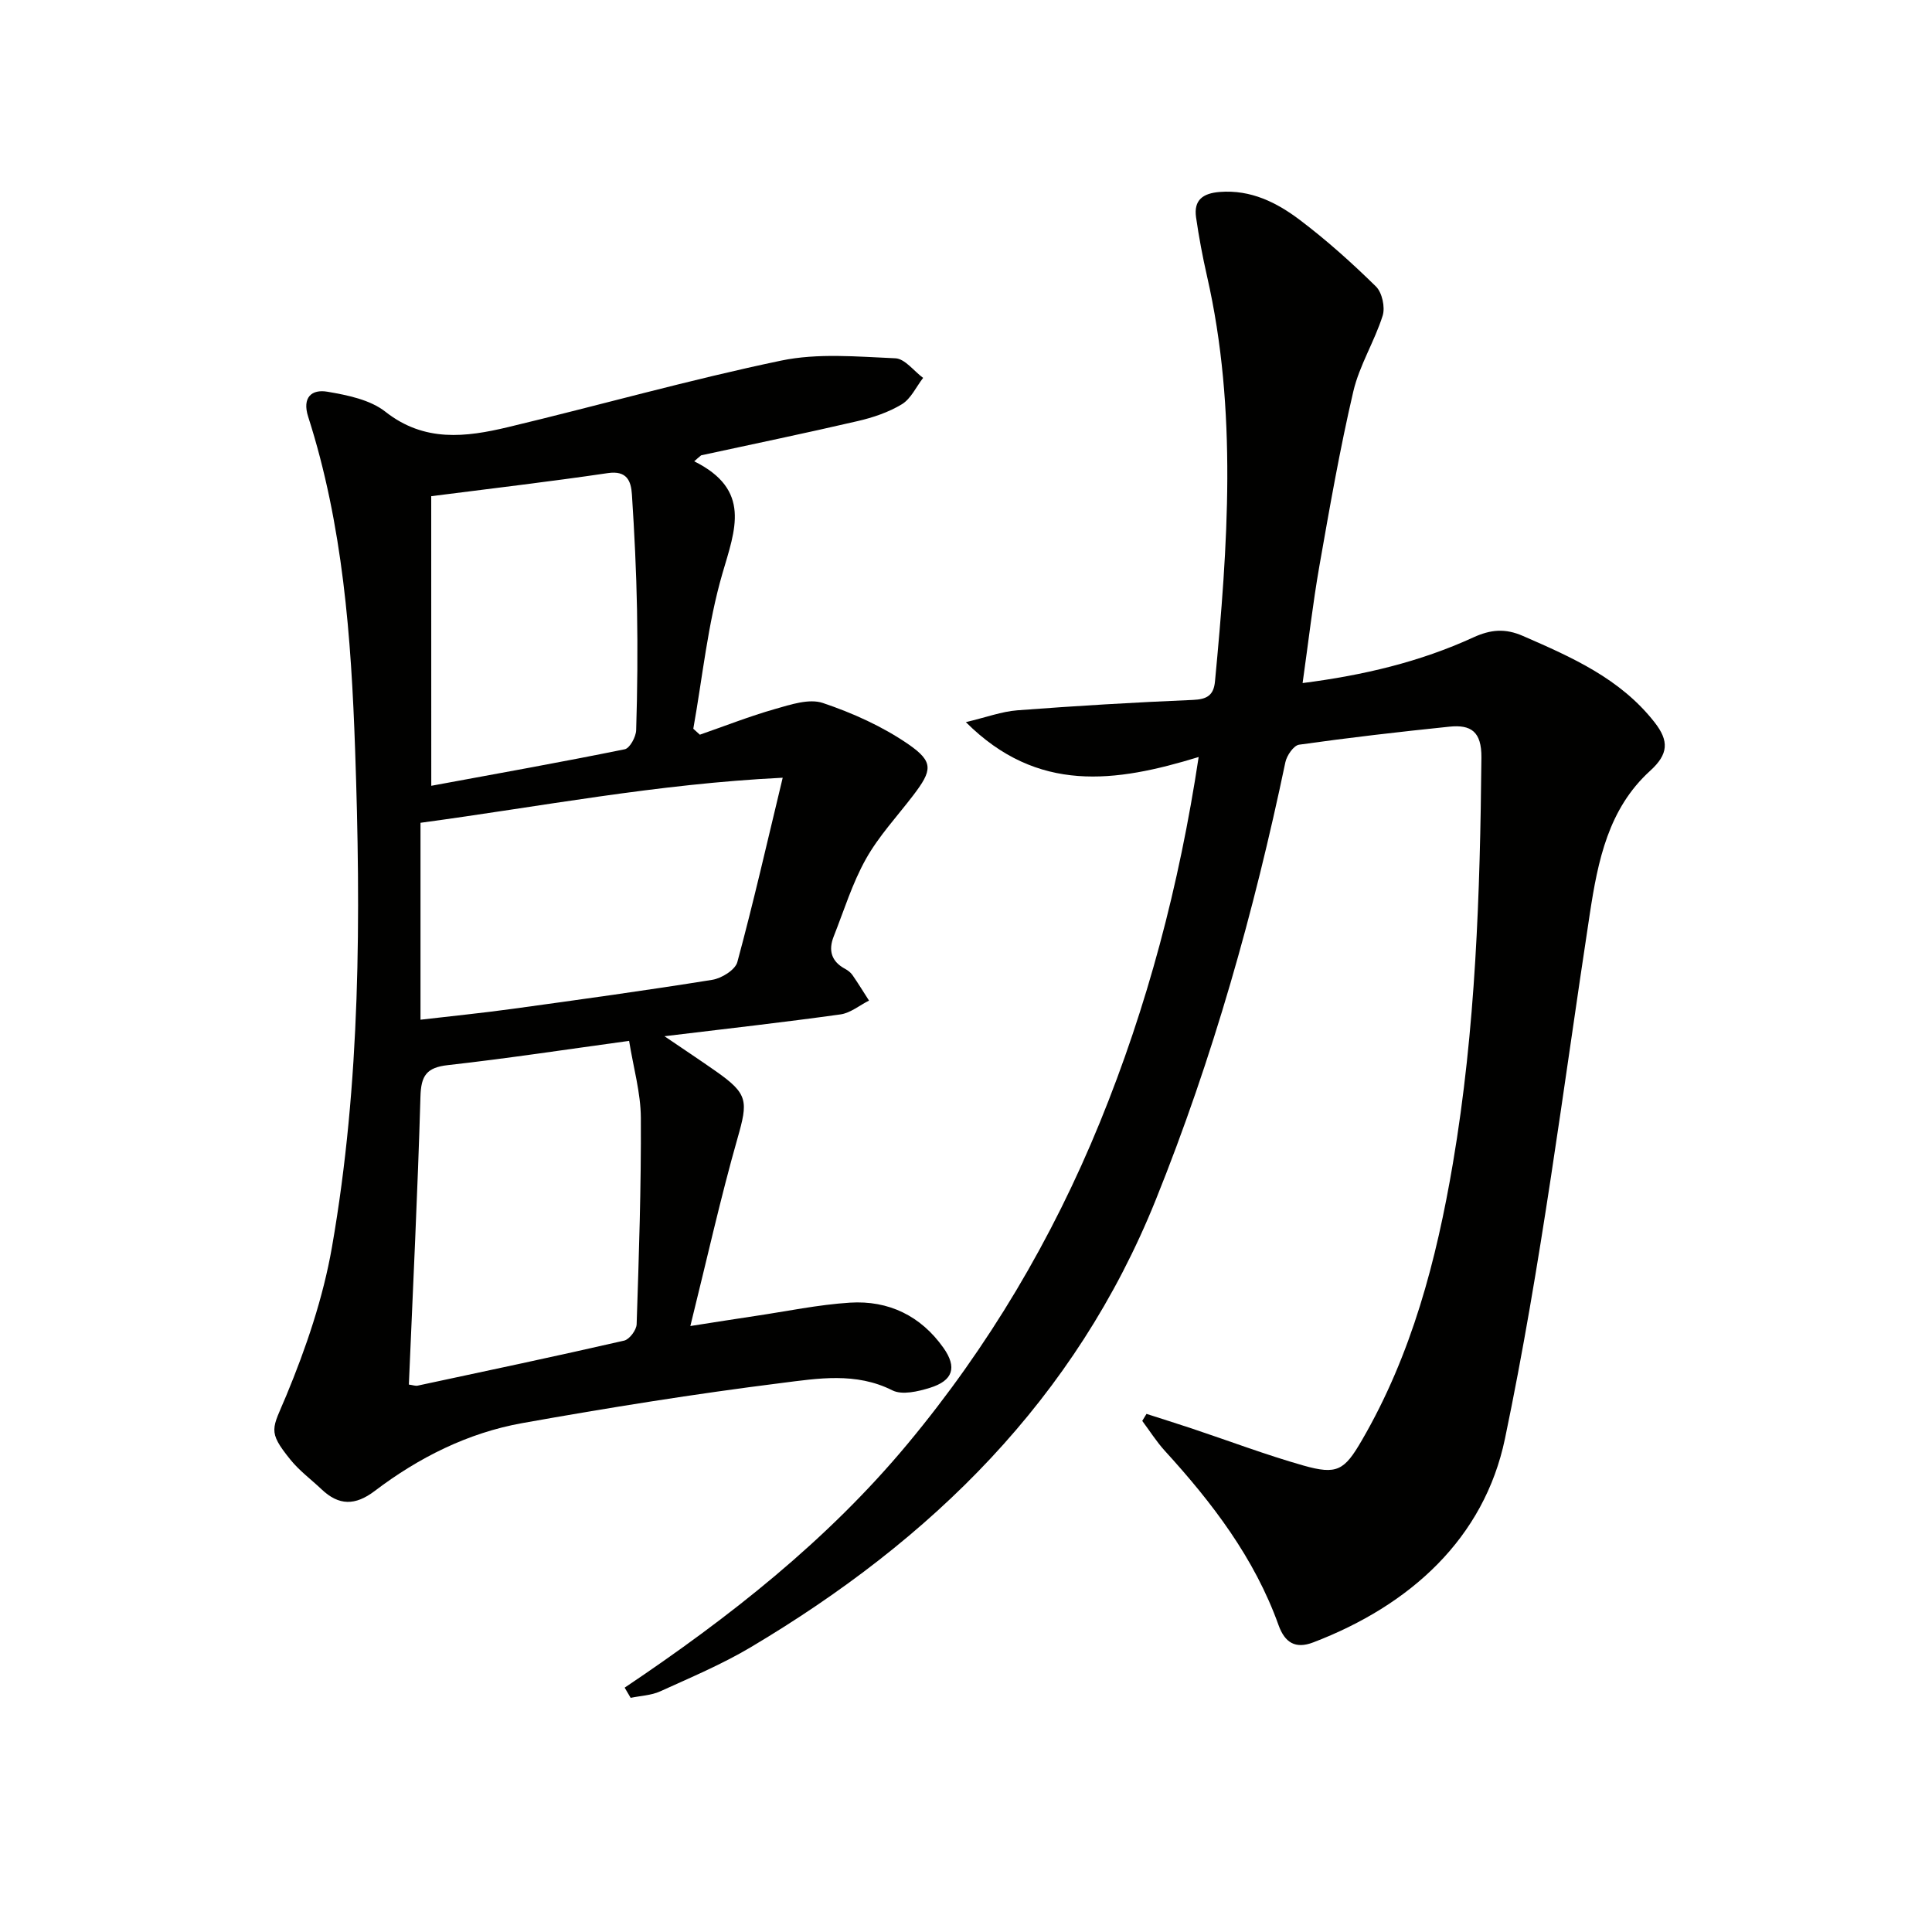
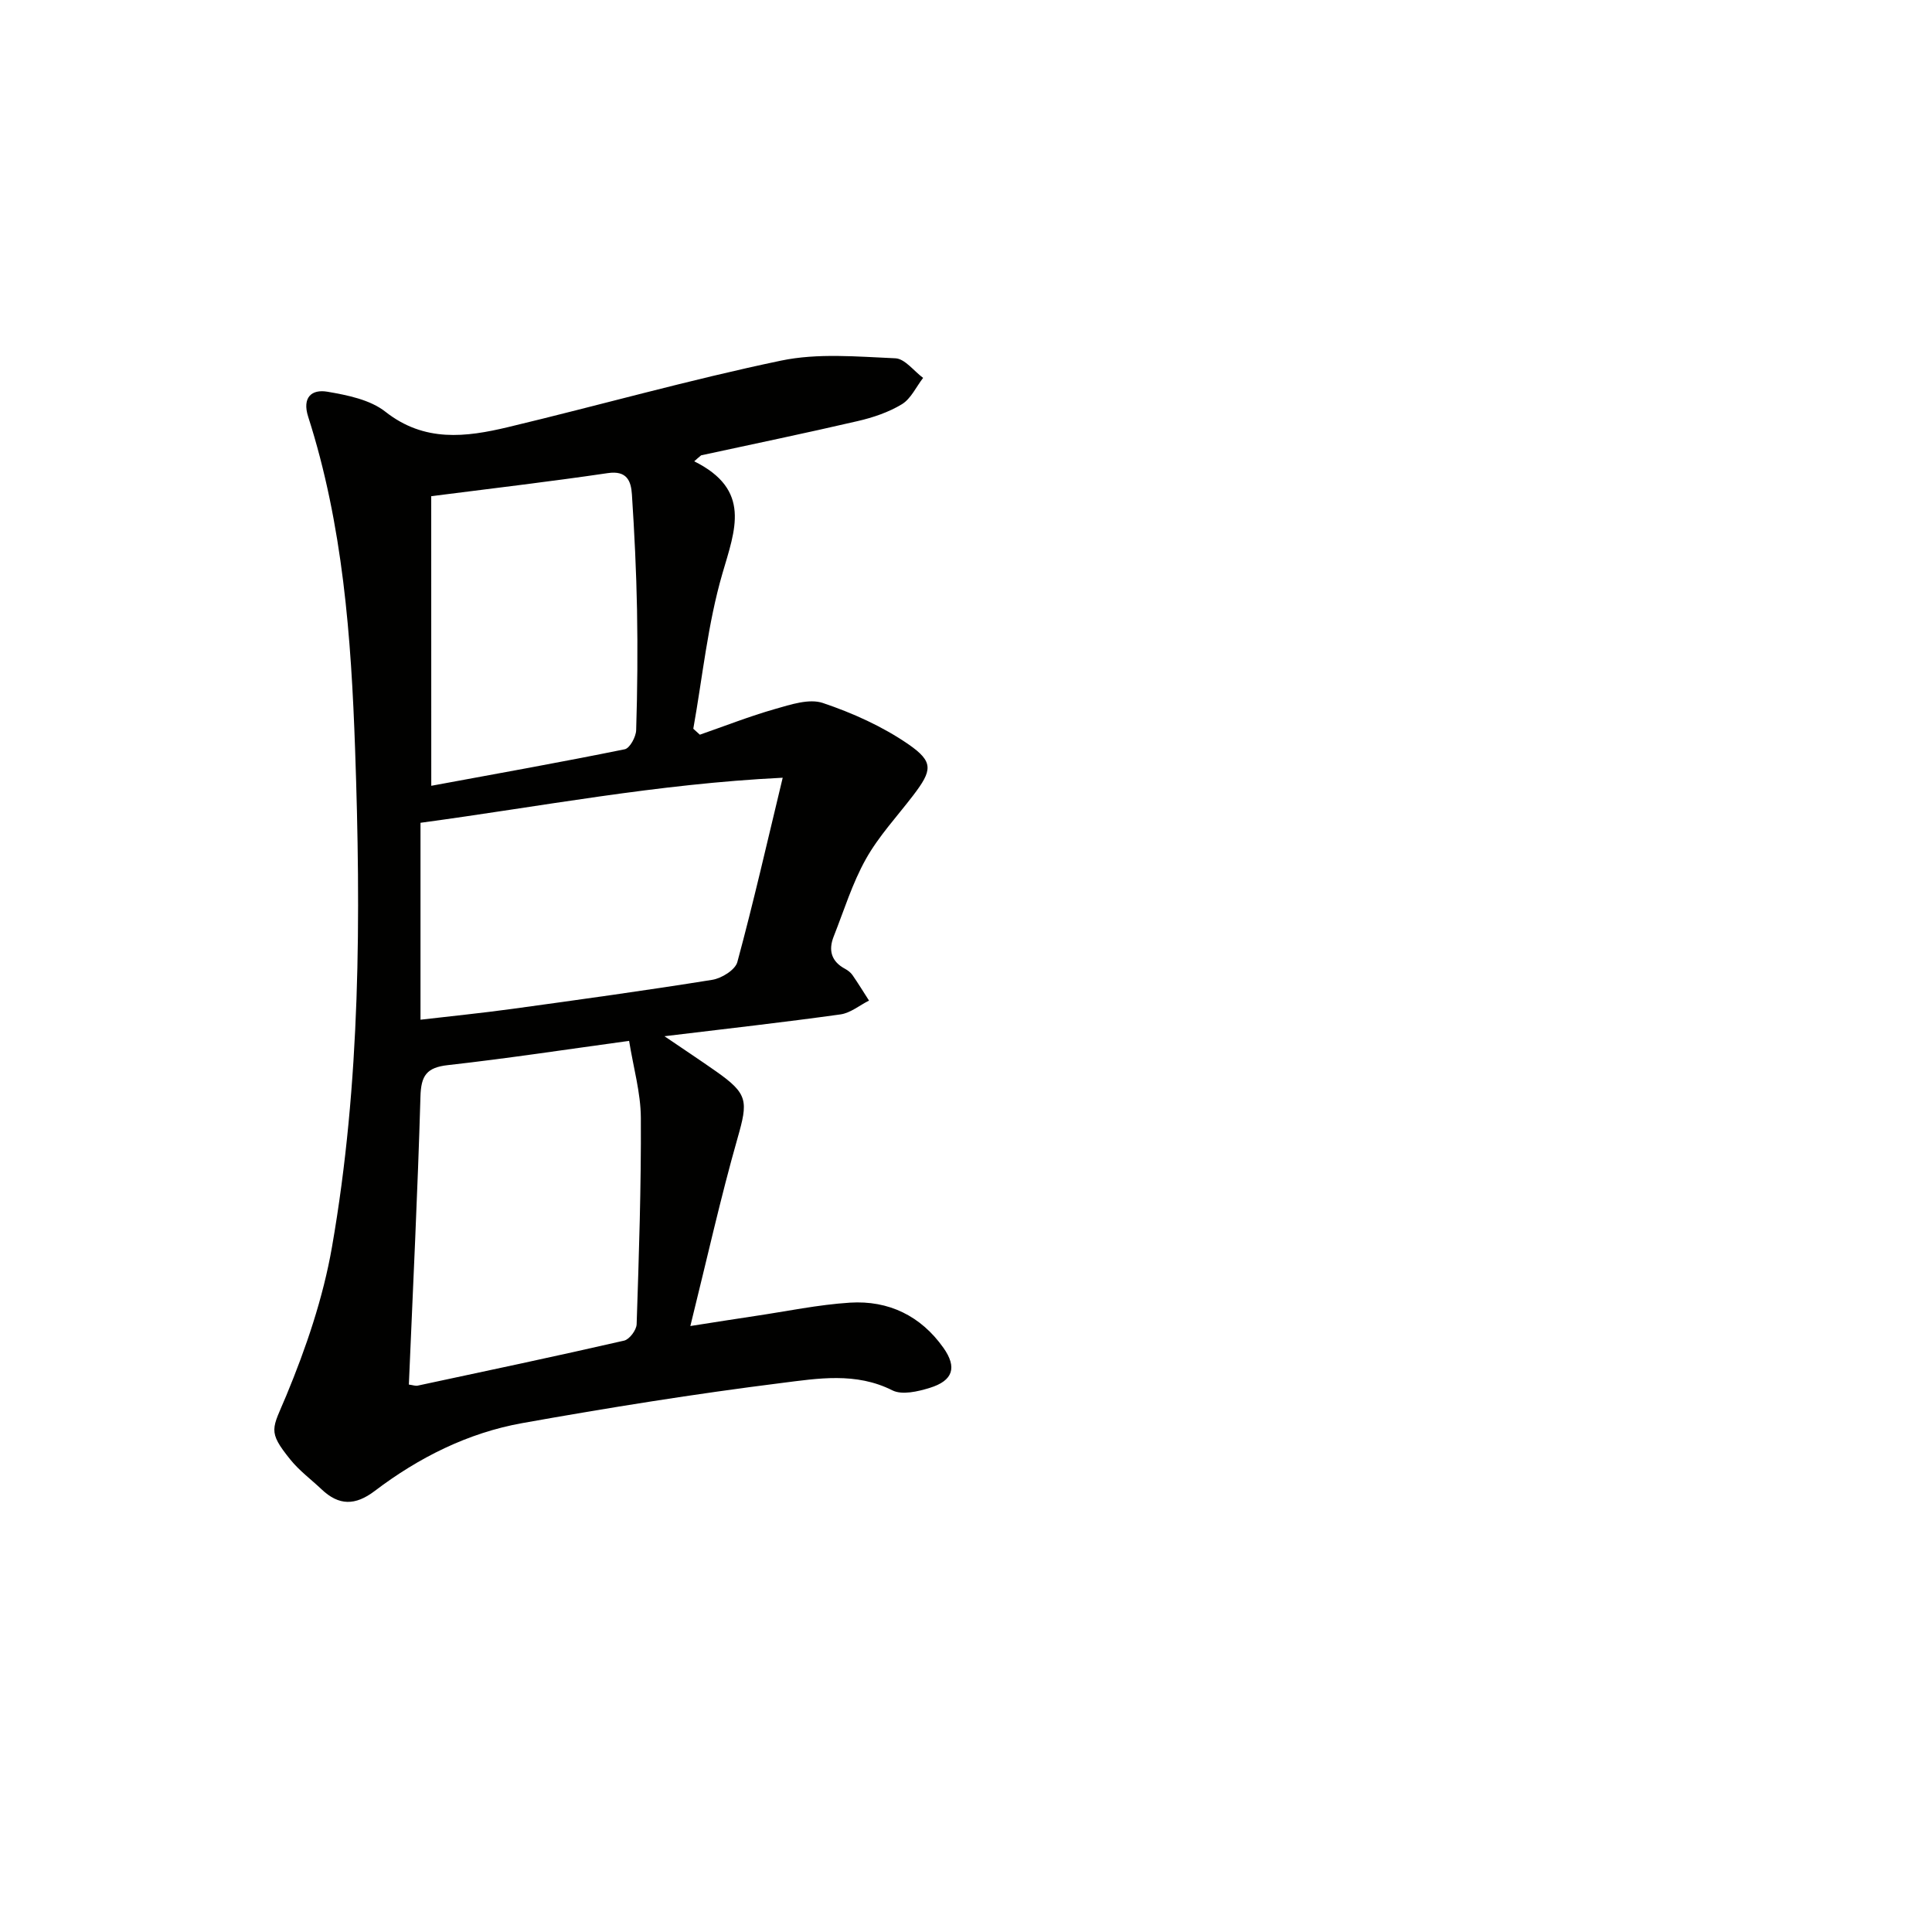
<svg xmlns="http://www.w3.org/2000/svg" enable-background="new 0 0 400 400" viewBox="0 0 400 400">
  <g fill="#010100">
-     <path d="m129.33 349.41c21.6-14.5 41.91-30.43 58.58-50.47 16.75-20.13 29.93-42.37 39.81-66.57 9.81-24.04 16.41-48.95 20.45-75.64-17.18 5.26-33.34 7.62-48.2-7.22 4.2-.99 7.4-2.2 10.67-2.45 12.1-.92 24.22-1.64 36.35-2.15 2.89-.12 4.29-.94 4.56-3.83 2.65-28.03 4.7-56.04-1.65-83.9-.92-4.03-1.68-8.1-2.27-12.19-.51-3.59 1.43-4.98 4.92-5.25 6.44-.5 11.79 2.19 16.57 5.8 5.56 4.2 10.79 8.9 15.76 13.78 1.27 1.25 1.93 4.28 1.39 6.02-1.69 5.36-4.83 10.32-6.09 15.74-2.78 11.92-4.89 24.01-7.01 36.07-1.37 7.82-2.27 15.72-3.48 24.27 12.66-1.62 24.33-4.4 35.34-9.45 3.63-1.66 6.62-1.91 10.31-.29 10.11 4.41 20.1 8.79 27.2 17.84 3.05 3.89 2.91 6.61-.9 10.07-8.64 7.85-10.81 18.59-12.49 29.62-5.53 36.27-10.07 72.76-17.56 108.64-4.31 20.67-19.63 34.52-39.7 42.19-3.71 1.42-5.88.04-7.18-3.57-4.98-13.9-13.73-25.34-23.55-36.1-1.73-1.9-3.12-4.12-4.67-6.19.29-.48.59-.97.88-1.45 3.11 1 6.24 1.98 9.34 3.01 7.71 2.57 15.33 5.46 23.14 7.68 6.96 1.97 8.48 1.03 12.09-5.19 10.35-17.79 15.47-37.34 18.87-57.39 4.72-27.79 5.63-55.87 5.9-84 .05-5.38-2.16-6.85-6.63-6.39-10.39 1.07-20.78 2.27-31.12 3.73-1.12.16-2.55 2.24-2.84 3.64-6.48 30.93-14.99 61.19-26.83 90.59-16.64 41.31-46.4 70.36-83.82 92.61-5.97 3.55-12.45 6.28-18.79 9.16-1.86.84-4.06.91-6.11 1.34-.4-.71-.82-1.41-1.24-2.11z" />
    <path d="m143.73 95.51c11.9 5.92 8.48 14.14 5.83 23.26-3.03 10.41-4.1 21.38-6.02 32.11.45.41.91.82 1.36 1.23 5.18-1.8 10.3-3.82 15.57-5.32 3.2-.91 7.03-2.2 9.88-1.25 6.18 2.08 12.36 4.86 17.72 8.55 5.3 3.66 4.94 5.41 1 10.58-3.33 4.36-7.15 8.45-9.8 13.19-2.81 5.01-4.53 10.64-6.66 16.02-1.14 2.87-.5 5.18 2.36 6.71.57.31 1.15.75 1.52 1.28 1.2 1.73 2.29 3.52 3.43 5.29-1.96.98-3.84 2.57-5.9 2.86-11.78 1.64-23.61 2.97-36.45 4.52 4.02 2.73 7.4 4.97 10.72 7.3 6.61 4.65 6.6 6.13 4.41 13.81-3.52 12.36-6.31 24.94-9.77 38.89 5.65-.88 9.5-1.5 13.36-2.07 6.56-.97 13.1-2.35 19.69-2.77 7.98-.5 14.65 2.72 19.34 9.34 2.88 4.07 2 6.81-2.81 8.3-2.45.76-5.74 1.53-7.75.52-7.57-3.82-15.44-2.47-23-1.52-17.94 2.25-35.83 5.12-53.63 8.3-11.27 2.02-21.45 7.14-30.55 14.05-4.05 3.07-7.42 3.05-10.99-.33-2.16-2.05-4.62-3.86-6.47-6.16-4.83-5.98-3.74-6.31-.85-13.25 4.1-9.88 7.63-20.26 9.46-30.76 5.95-34.09 5.99-68.58 4.79-103.03-.81-23.25-2.53-46.48-9.71-68.86-1.3-4.05.73-5.75 3.97-5.2 4.16.71 8.85 1.65 12.02 4.15 8.07 6.35 16.65 5.27 25.39 3.18 18.86-4.51 37.56-9.81 56.53-13.77 7.6-1.59 15.77-.82 23.65-.48 1.97.08 3.84 2.64 5.75 4.06-1.44 1.86-2.52 4.31-4.39 5.45-2.75 1.67-5.99 2.76-9.15 3.49-10.77 2.5-21.61 4.75-32.42 7.09-.51.41-.97.83-1.43 1.24zm-59.08 191.15c.88.12 1.39.32 1.83.22 14.26-3.05 28.52-6.06 42.74-9.32 1.1-.25 2.55-2.19 2.59-3.39.47-14.25.95-28.5.87-42.75-.03-5.19-1.54-10.37-2.43-15.92-12.91 1.77-25.19 3.64-37.51 5.02-4.43.49-5.57 2.18-5.69 6.52-.57 19.74-1.55 39.47-2.4 59.62zm2.41-75.54c6.23-.73 12.66-1.37 19.06-2.25 13.8-1.9 27.6-3.8 41.35-6.01 1.94-.31 4.76-2.06 5.19-3.68 3.31-12.23 6.12-24.58 9.39-38.16-26.13 1.28-50.01 5.96-74.99 9.33zm2.23-48.43c13.77-2.54 26.94-4.9 40.05-7.56 1.05-.21 2.33-2.56 2.37-3.96.26-8.31.33-16.63.18-24.94-.15-7.96-.54-15.92-1.06-23.87-.18-2.75-1.02-4.99-4.97-4.41-12.08 1.78-24.22 3.2-36.58 4.78.01 19.39.01 38.95.01 59.96z" />
  </g>
</svg>